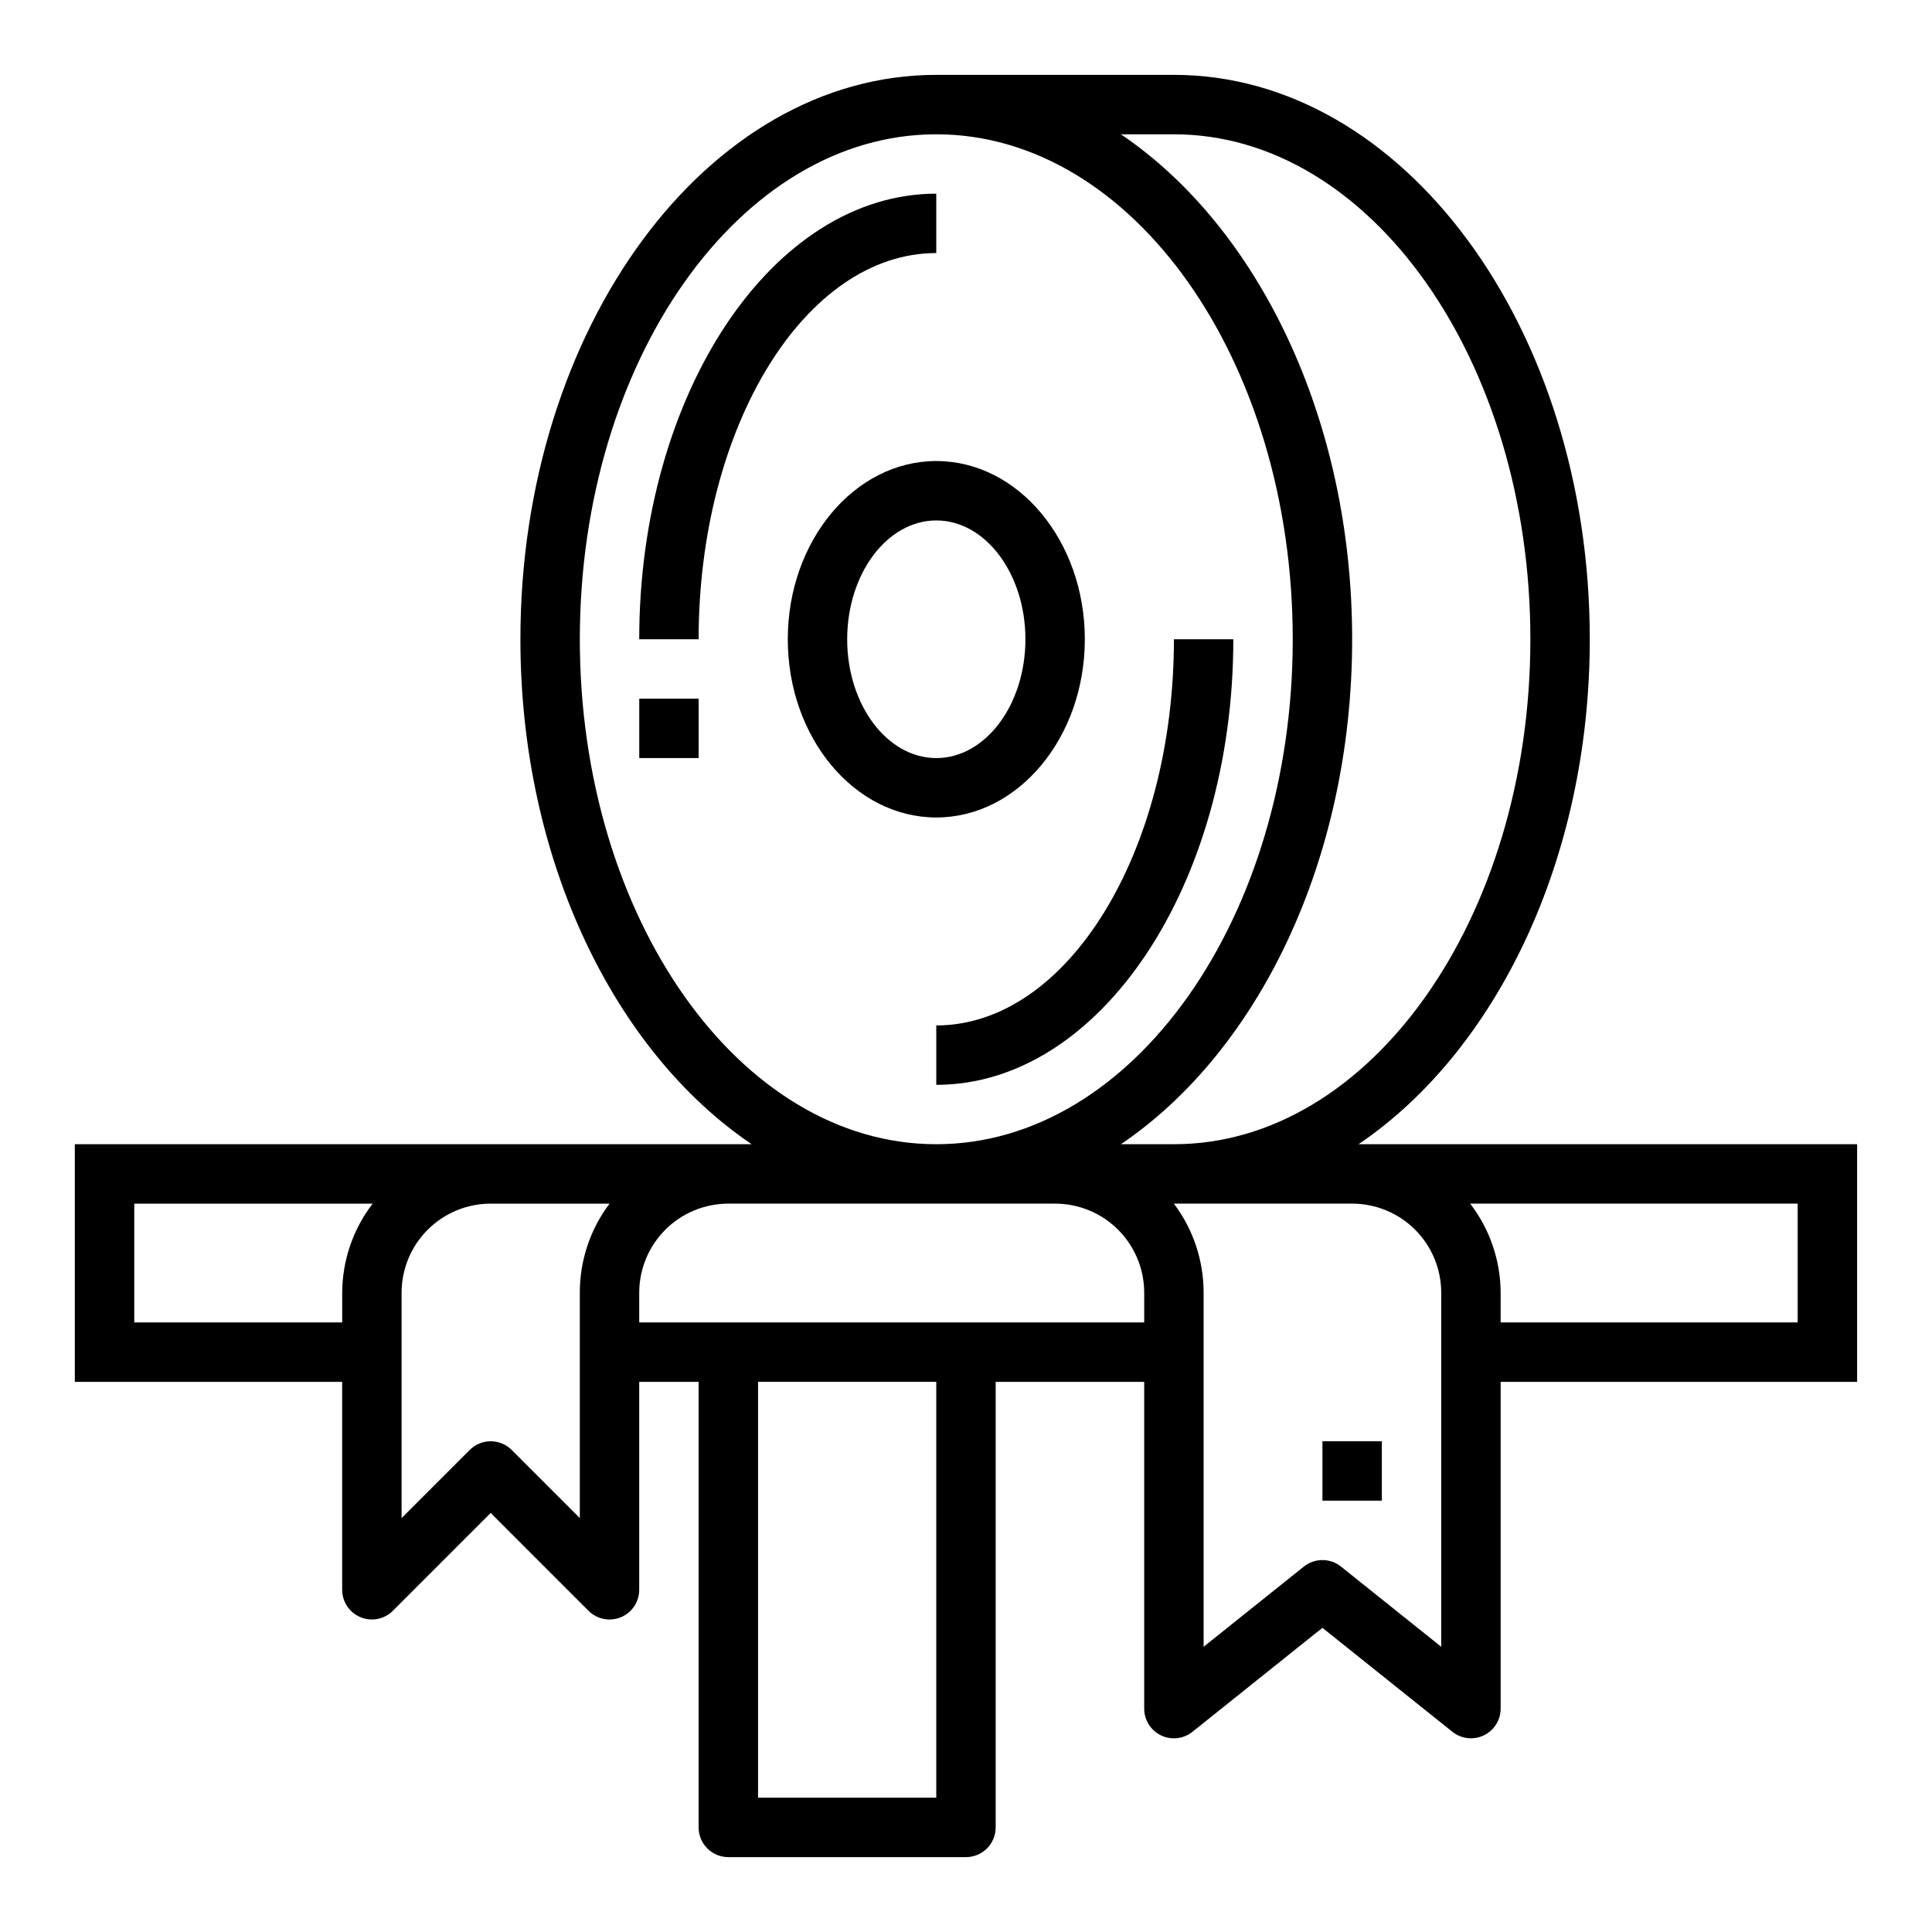
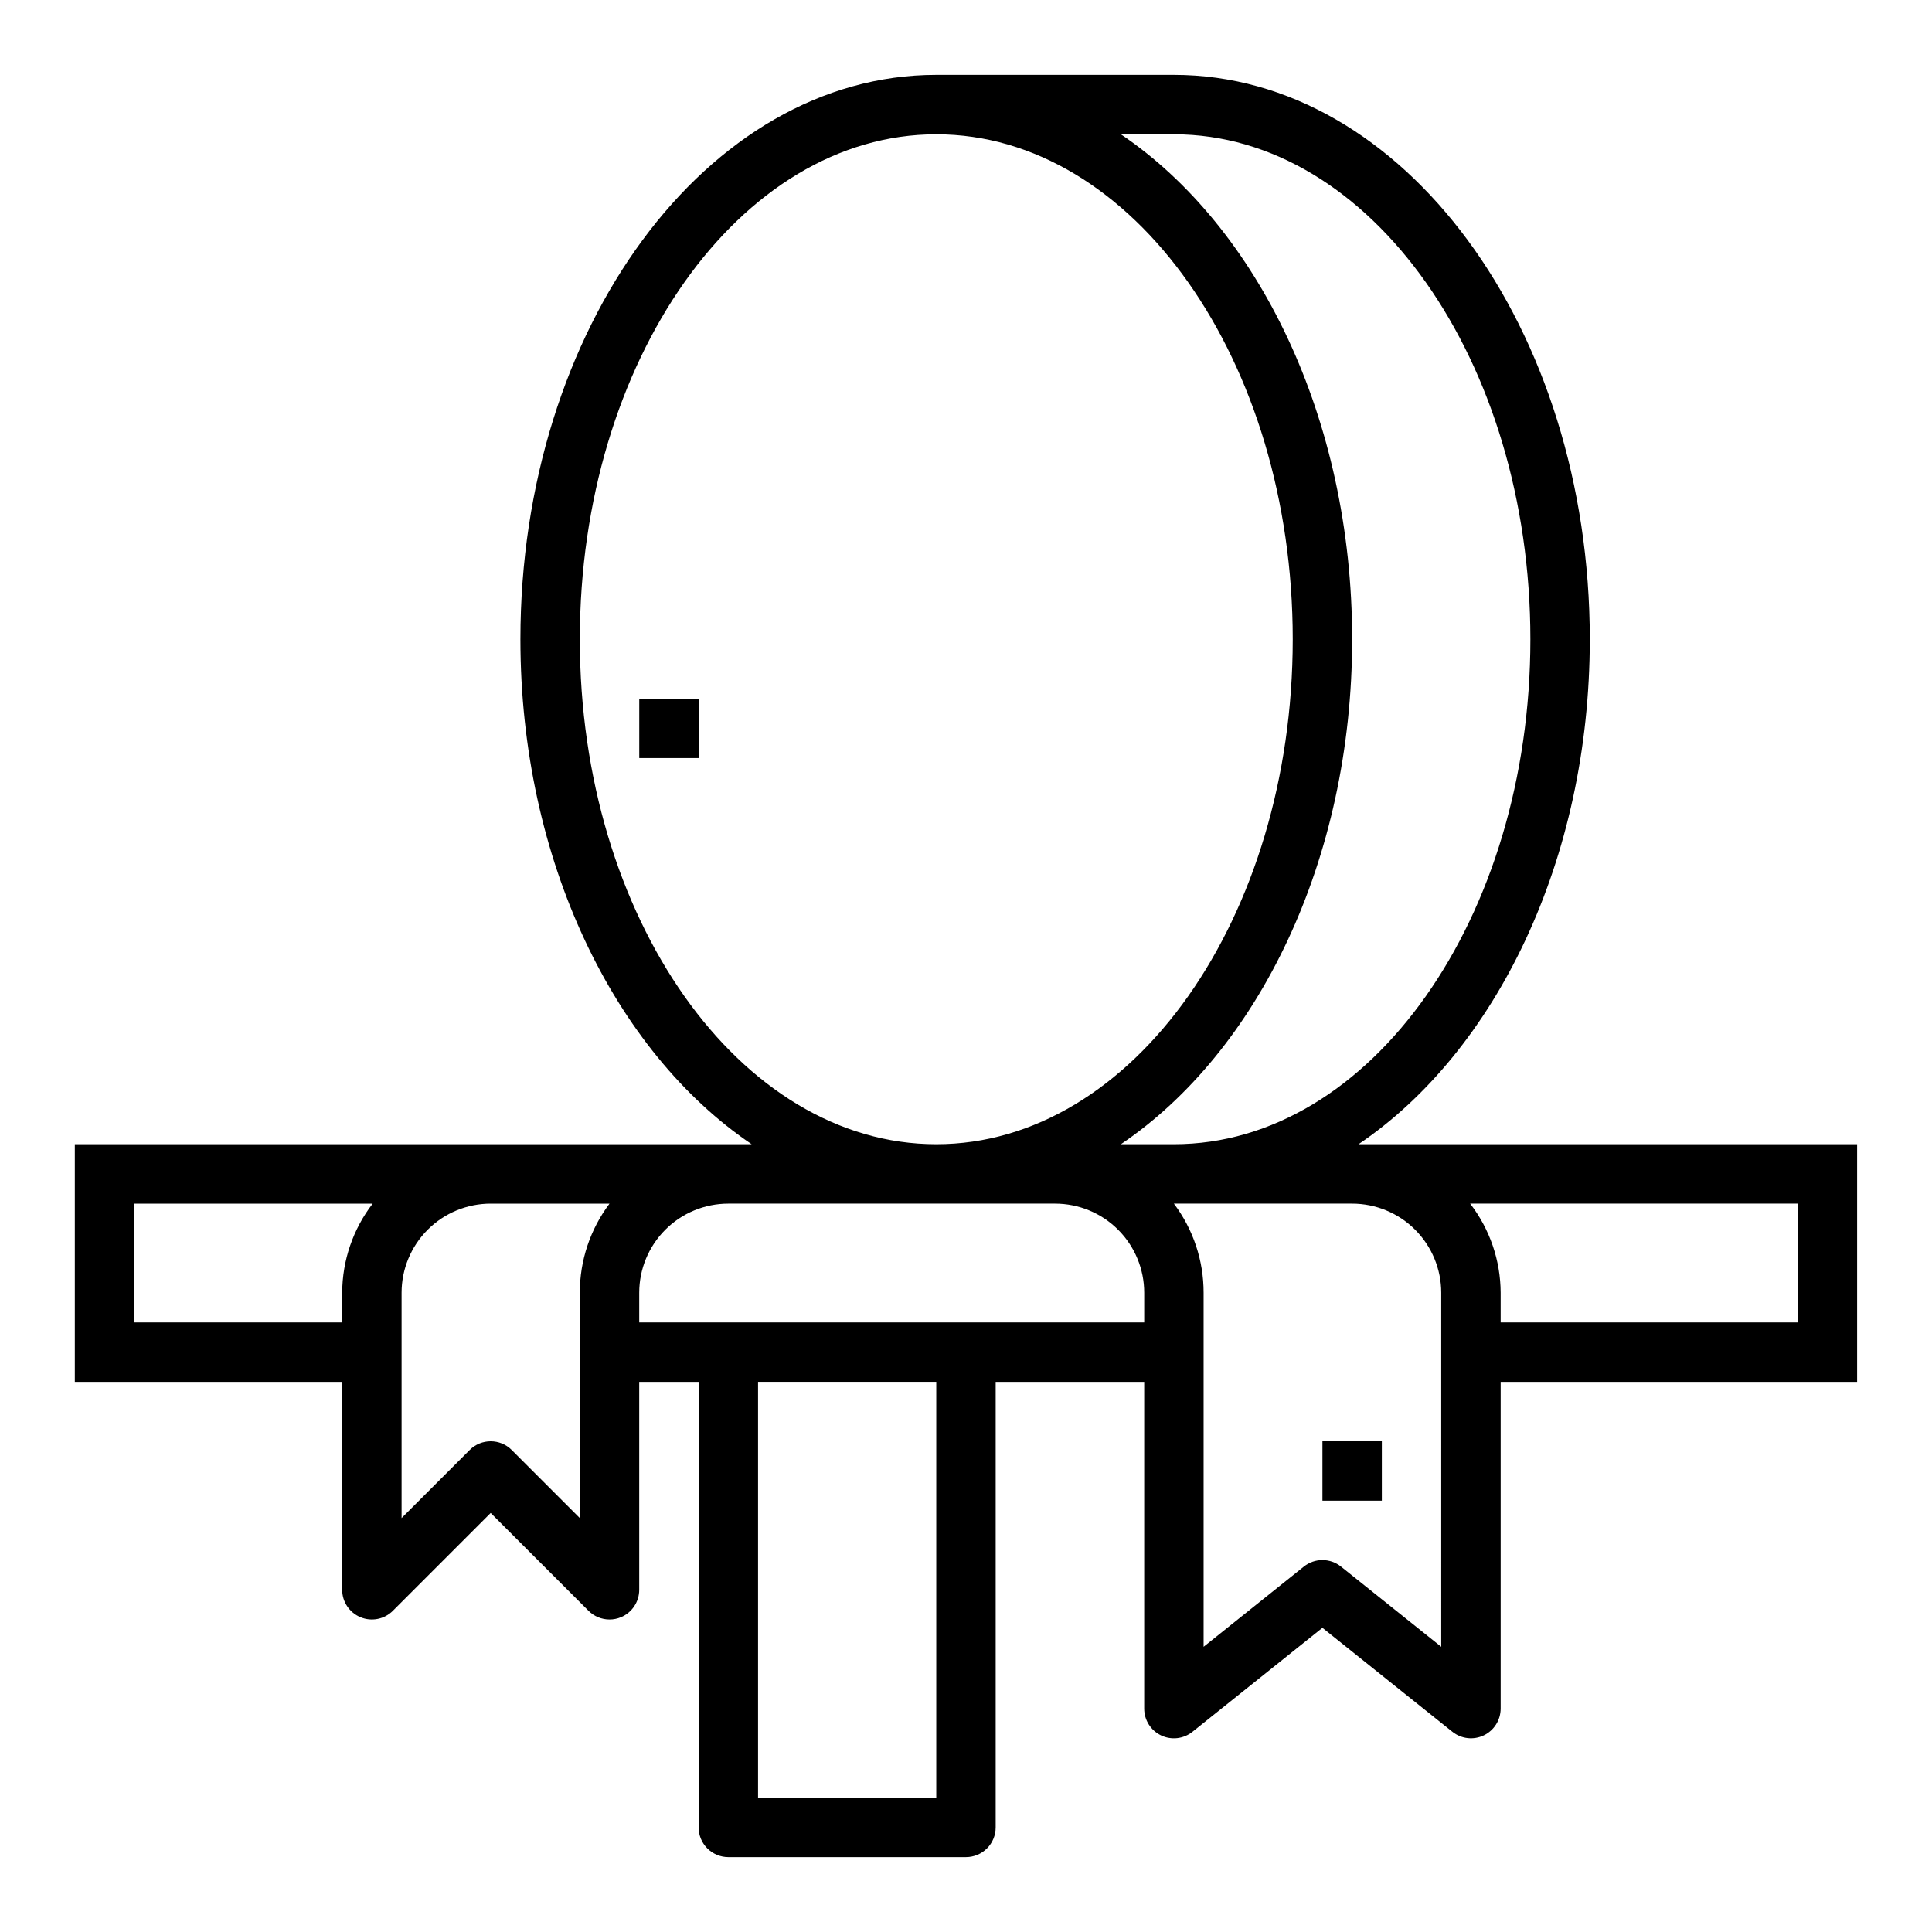
<svg xmlns="http://www.w3.org/2000/svg" fill="#000000" width="800px" height="800px" version="1.1" viewBox="144 144 512 512">
  <g>
-     <path d="m392.12 211.07v-15.746c-43.406 0-78.719 52.973-78.719 118.08h15.742c0-56.426 28.254-102.34 62.977-102.34z" />
-     <path d="m455.1 313.41c0 56.426-28.254 102.34-62.977 102.34v15.742c43.406 0 78.719-52.973 78.719-118.08z" />
    <path d="m565.31 313.41c0-82.477-49.438-149.57-110.21-149.57h-62.977c-60.773 0-110.21 67.094-110.21 149.57 0 58.605 25.023 109.31 61.285 133.82h-179.37v62.977h70.848v55.105h0.004c0 3.184 1.918 6.051 4.859 7.269s6.324 0.547 8.578-1.707l25.922-25.922 25.922 25.922c1.477 1.477 3.477 2.309 5.566 2.309 1.035 0.004 2.059-0.199 3.016-0.598 2.938-1.219 4.856-4.09 4.856-7.273v-55.105h15.742v118.08c0 2.086 0.832 4.09 2.309 5.566 1.477 1.473 3.477 2.305 5.566 2.305h62.977c2.086 0 4.09-0.832 5.566-2.305 1.477-1.477 2.305-3.481 2.305-5.566v-118.08h39.359v86.594c0 3.027 1.734 5.785 4.461 7.098 2.731 1.309 5.969 0.941 8.332-0.953l34.438-27.559 34.441 27.551c2.363 1.895 5.598 2.262 8.328 0.953 2.727-1.309 4.461-4.066 4.465-7.09v-86.594h94.465v-62.977h-132.13c36.258-24.512 61.285-75.219 61.285-133.82zm-110.21-133.82c52.09 0 94.465 60.031 94.465 133.82s-42.375 133.82-94.465 133.82h-14.051c36.258-24.512 61.285-75.219 61.285-133.82s-25.027-109.31-61.285-133.82zm-157.44 133.82c0-73.793 42.375-133.82 94.465-133.82s94.465 60.031 94.465 133.82c-0.004 73.793-42.379 133.82-94.469 133.82-52.086 0-94.461-60.031-94.461-133.82zm-118.08 181.05v-31.484h63.18c-5.207 6.769-8.047 15.07-8.074 23.613v7.871zm118.08-7.871v59.719l-18.051-18.051c-3.074-3.074-8.059-3.074-11.133 0l-18.051 18.051v-59.719c0-6.262 2.488-12.27 6.918-16.699 4.43-4.43 10.434-6.914 16.699-6.914h31.488c-5.125 6.805-7.887 15.094-7.871 23.613zm94.461 133.82h-47.23v-110.21h47.23zm-78.719-125.95v-7.871c0-6.262 2.488-12.27 6.918-16.699 4.43-4.43 10.434-6.914 16.699-6.914h86.59c6.266 0 12.273 2.484 16.699 6.914 4.43 4.43 6.918 10.438 6.918 16.699v7.871zm212.54 85.957-26.566-21.254c-2.875-2.305-6.965-2.305-9.84 0l-26.566 21.254v-93.828c0.012-8.52-2.75-16.809-7.875-23.613h47.234c6.262 0 12.27 2.484 16.699 6.914 4.426 4.43 6.914 10.438 6.914 16.699zm94.465-85.957h-78.719v-7.871c-0.031-8.543-2.867-16.844-8.078-23.613h86.797z" />
-     <path d="m431.49 313.41c0-26.047-17.656-47.23-39.359-47.23s-39.359 21.184-39.359 47.23 17.656 47.23 39.359 47.23c21.699 0 39.359-21.184 39.359-47.23zm-62.977 0c0-17.367 10.598-31.488 23.617-31.488 13.02 0 23.617 14.121 23.617 31.488s-10.598 31.488-23.617 31.488c-13.023 0-23.617-14.121-23.617-31.488z" />
    <path d="m313.41 329.15h15.742v15.742h-15.742z" />
    <path d="m494.46 525.95h15.742v15.742h-15.742z" />
  </g>
</svg>